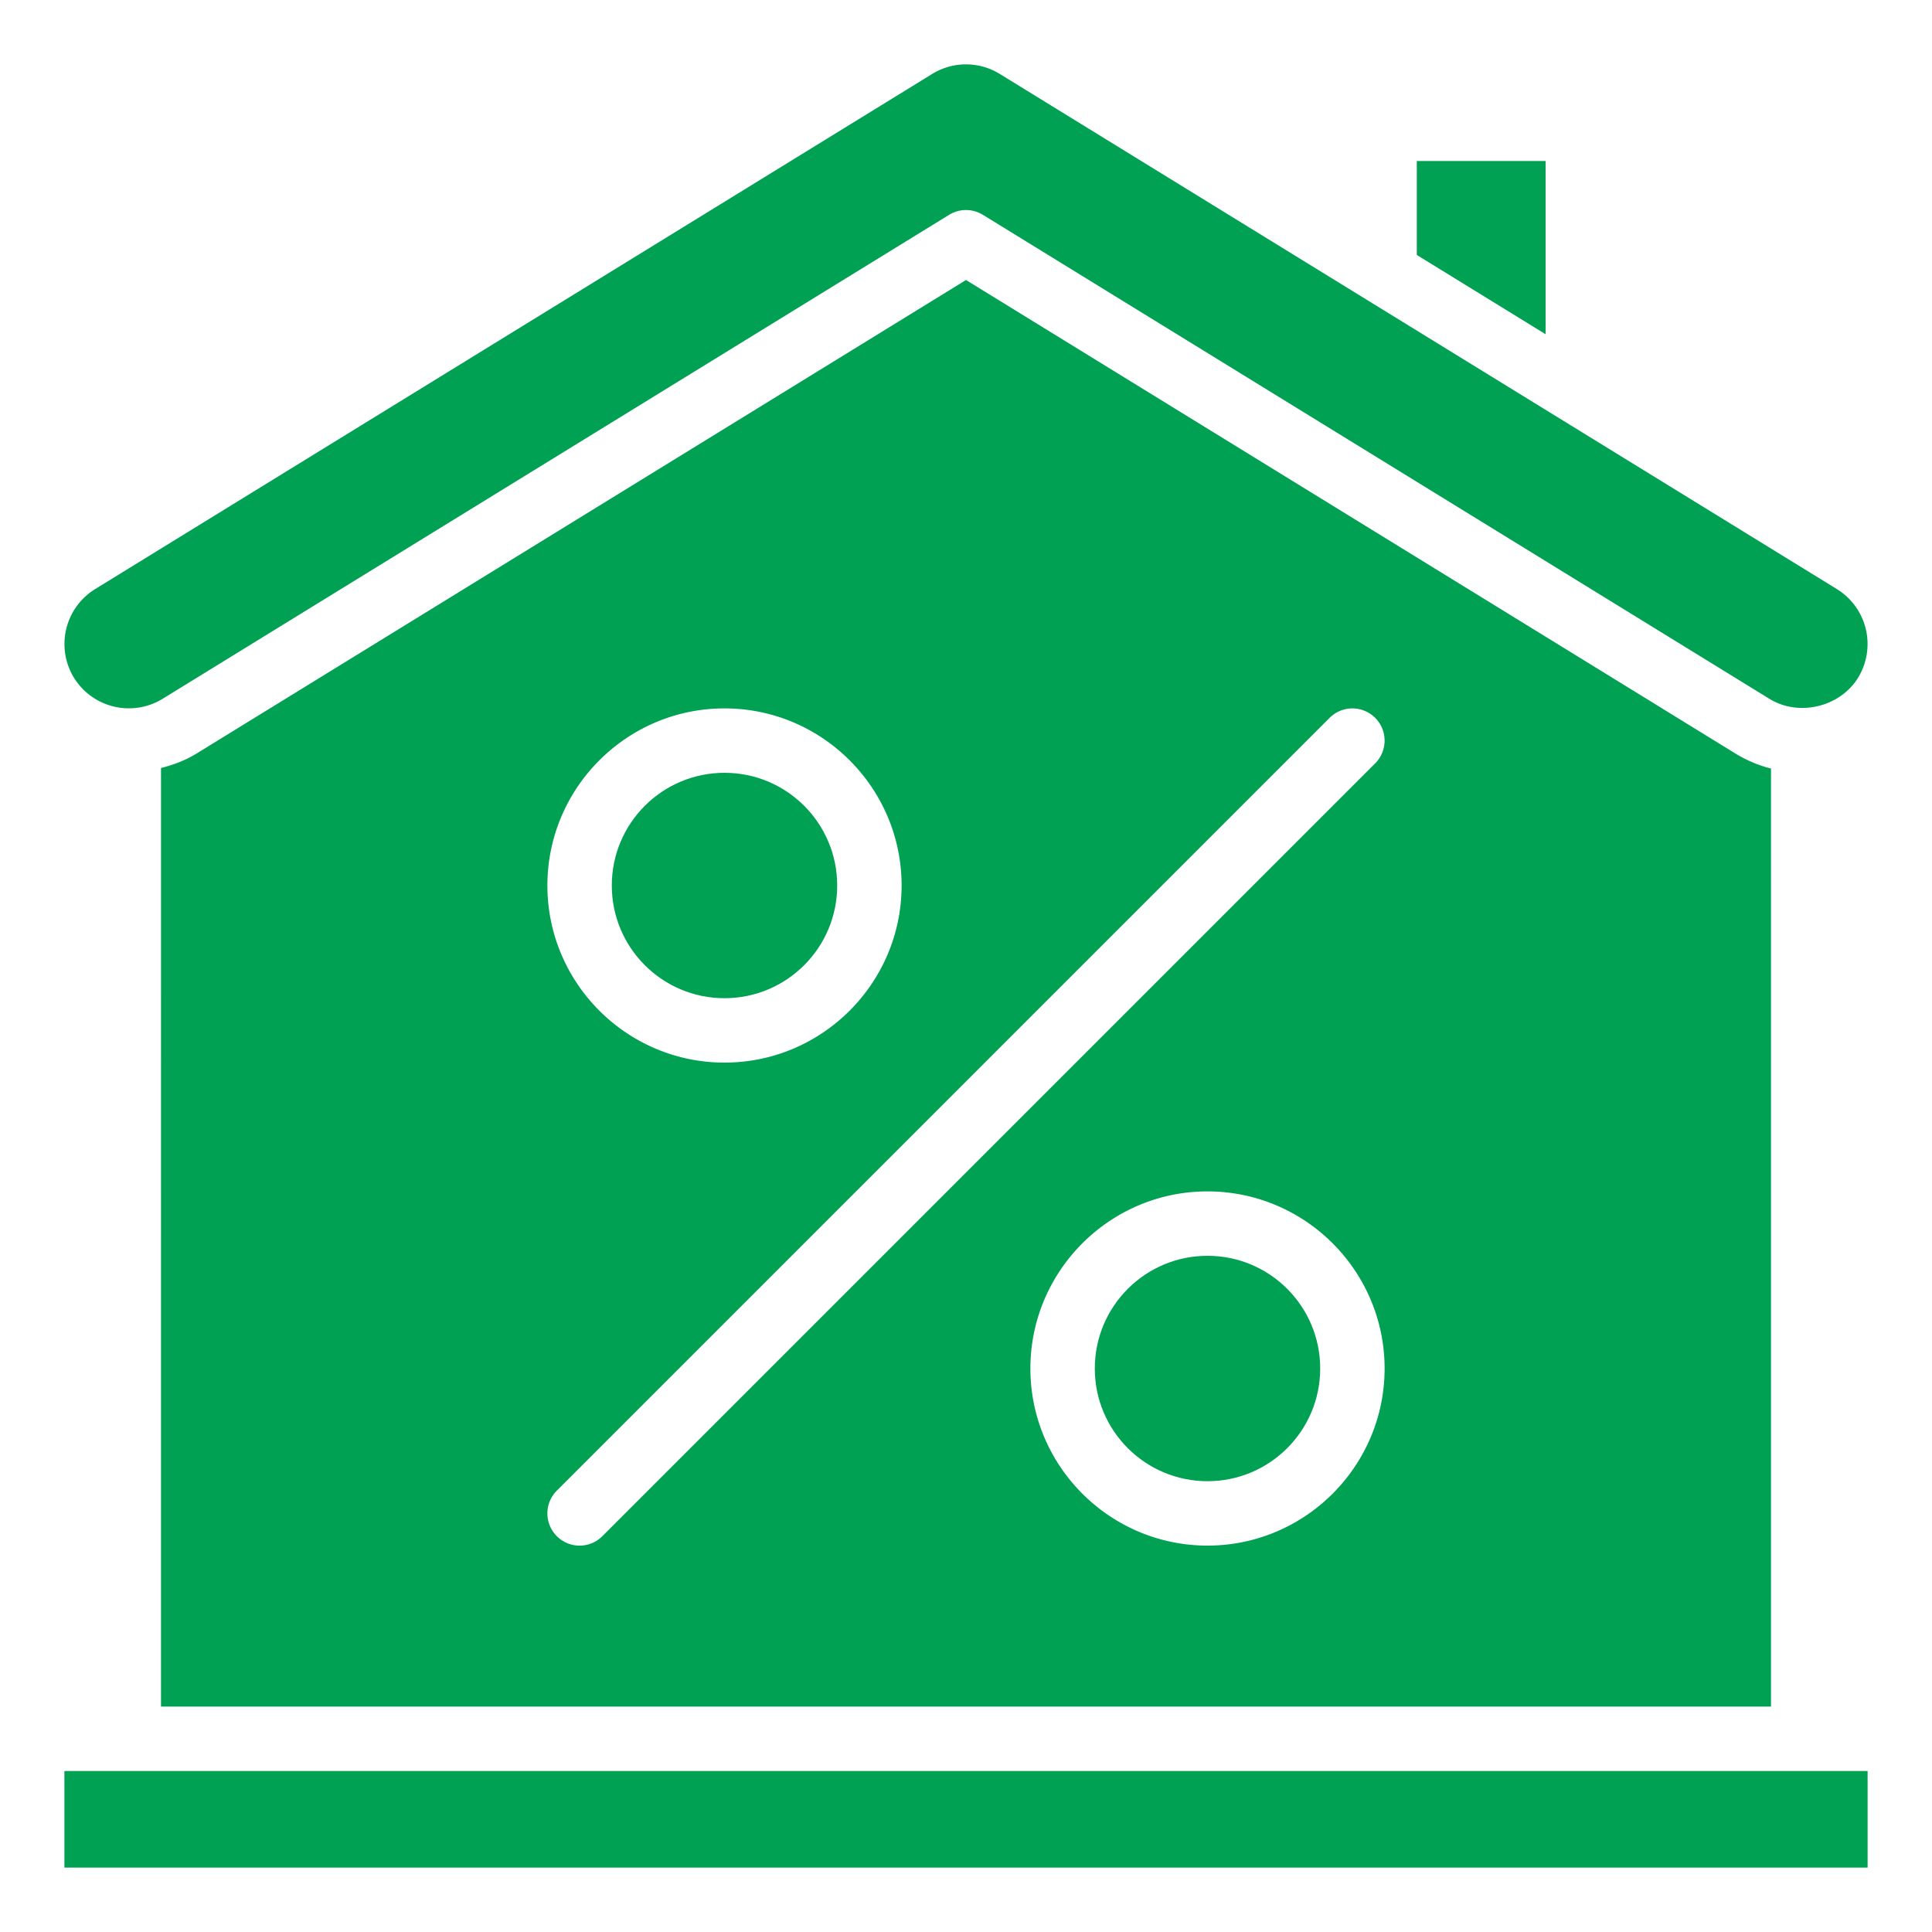
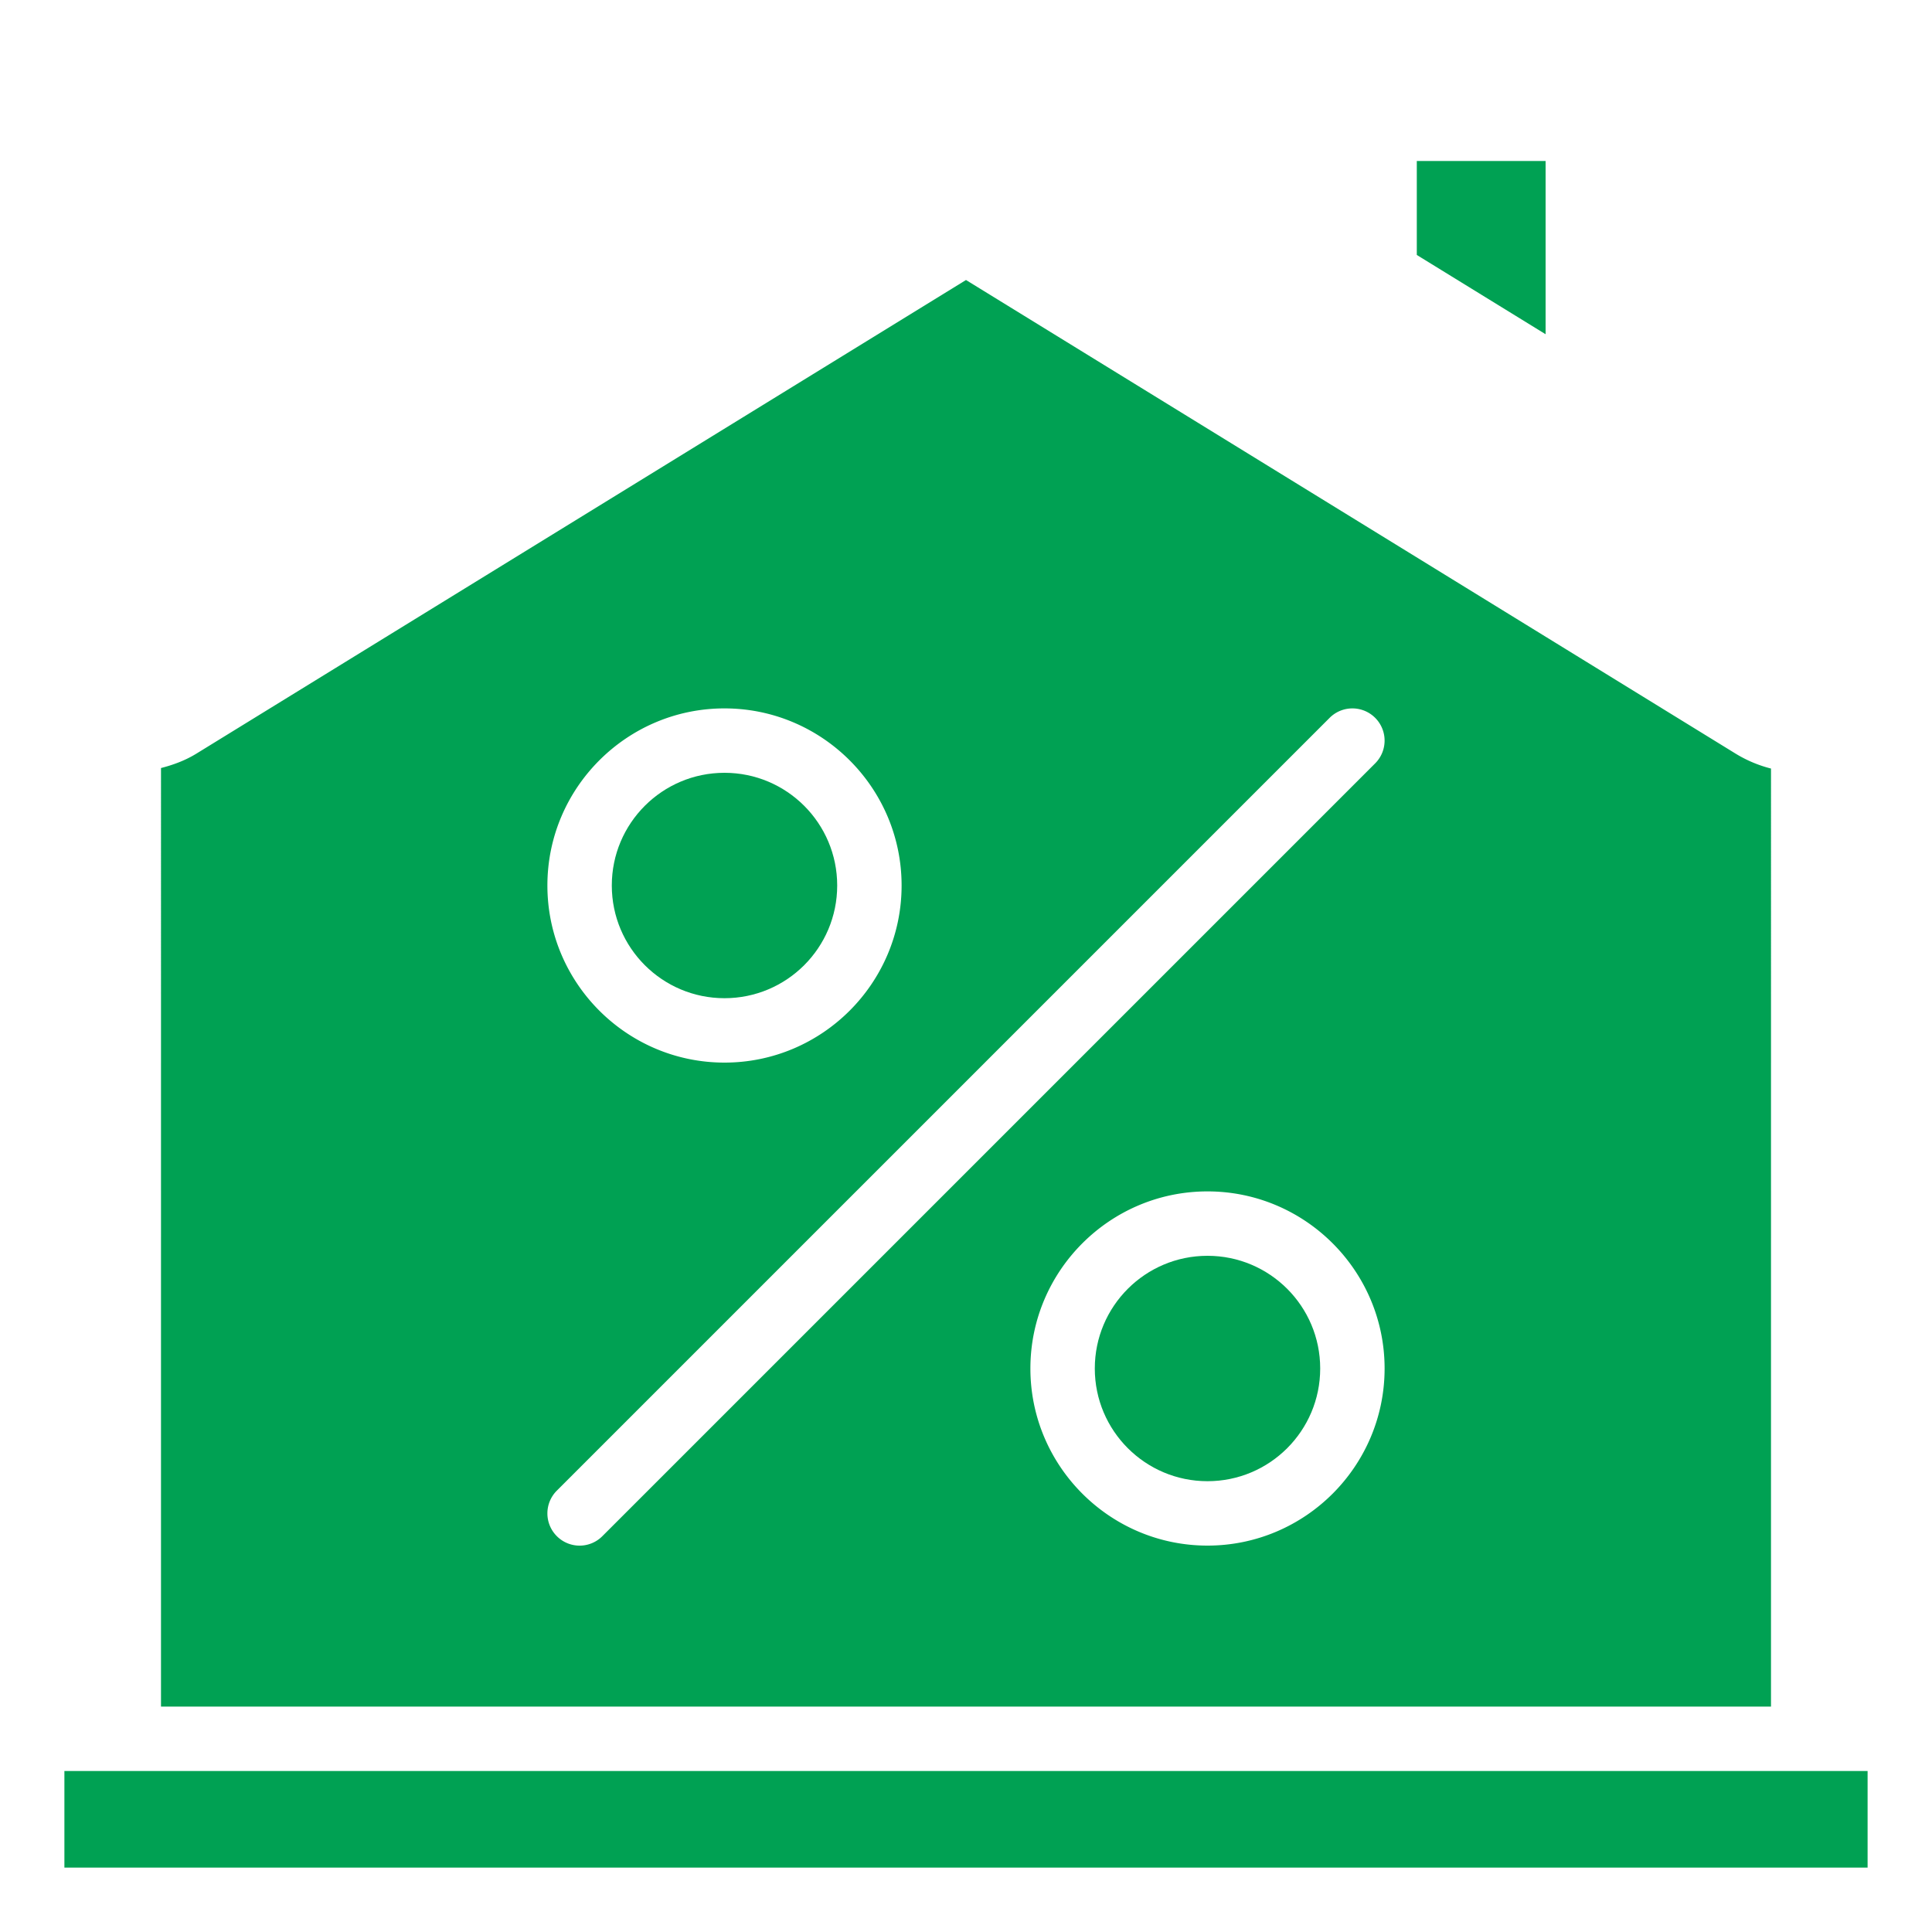
<svg xmlns="http://www.w3.org/2000/svg" width="512" height="512" x="0" y="0" viewBox="0 0 60 60" style="enable-background:new 0 0 512 512" xml:space="preserve" class="">
  <g>
    <path d="M2 55h56v3H2zM53.903 23.406 30 8.696 6.097 23.406c-.349.214-.72.349-1.097.446V53h50V23.868a3.974 3.974 0 0 1-1.097-.462zM22.5 22c3.032 0 5.5 2.468 5.5 5.5S25.532 33 22.5 33 17 30.532 17 27.5s2.468-5.5 5.5-5.5zm15 26c-3.032 0-5.5-2.468-5.5-5.5s2.468-5.5 5.5-5.5 5.5 2.468 5.5 5.5-2.468 5.5-5.5 5.5zm5.207-24.293-24 24a.997.997 0 0 1-1.414 0 .999.999 0 0 1 0-1.414l24-24a.999.999 0 1 1 1.414 1.414z" fill="#00a153" opacity="1" data-original="#000000" class="" />
-     <path d="m57.048 18.296-26-16a2 2 0 0 0-2.097 0l-25.999 16a2.005 2.005 0 0 0-.655 2.752 2.005 2.005 0 0 0 2.753.654L29.476 6.671a1 1 0 0 1 1.048 0l24.428 15.032c.916.563 2.191.254 2.751-.654a2.004 2.004 0 0 0-.655-2.753z" fill="#00a153" opacity="1" data-original="#000000" class="" />
    <circle cx="22.5" cy="27.5" r="3.5" fill="#00a153" opacity="1" data-original="#000000" class="" />
    <circle cx="37.5" cy="42.5" r="3.5" fill="#00a153" opacity="1" data-original="#000000" class="" />
    <path d="M48 5h-4v2.918l4 2.462z" fill="#00a153" opacity="1" data-original="#000000" class="" />
  </g>
</svg>